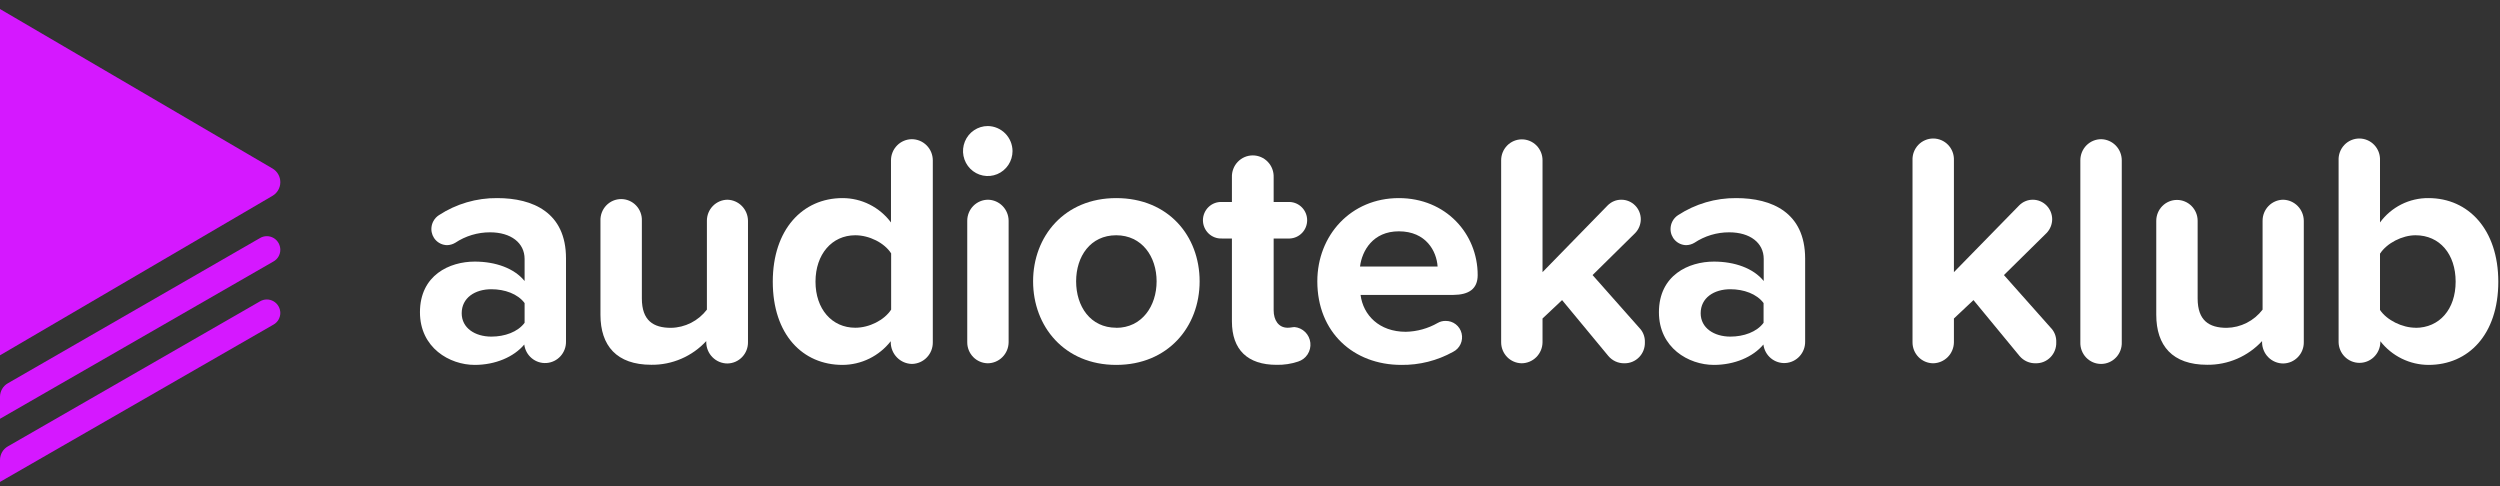
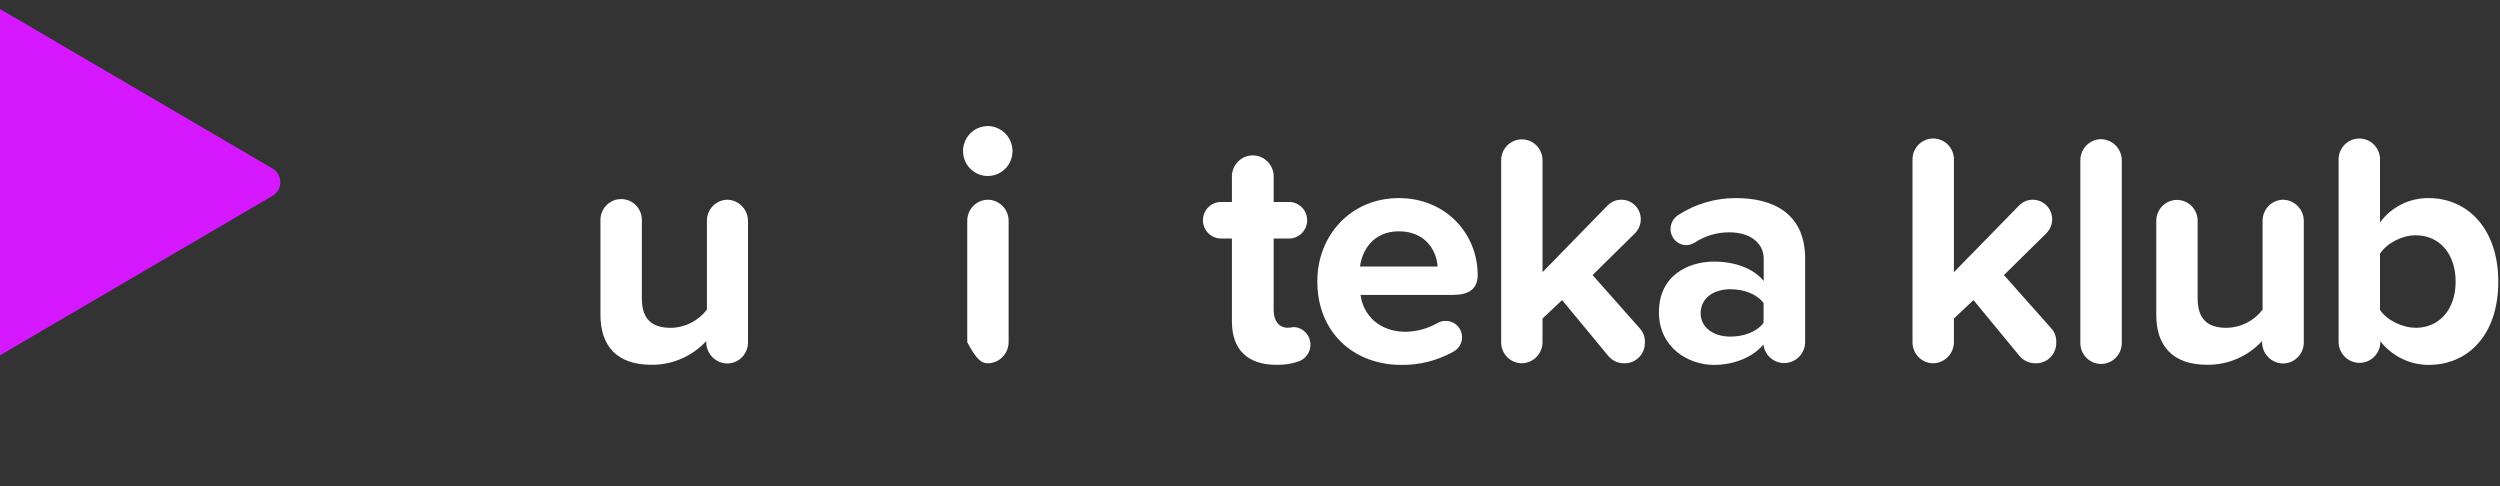
<svg xmlns="http://www.w3.org/2000/svg" width="180" height="35" viewBox="0 0 180 35" fill="none">
  <rect x="0" y="0" width="180" height="35" fill="#333333" stroke="none" />
  <g id="Frame" clip-path="url(#clip0_88_800)">
-     <path id="Vector" d="M35.799 14.263C34.31 14.249 32.849 14.677 31.599 15.494C31.433 15.601 31.298 15.749 31.203 15.923C31.109 16.097 31.059 16.292 31.059 16.49C31.058 16.794 31.176 17.086 31.386 17.303C31.597 17.52 31.884 17.645 32.185 17.651C32.392 17.647 32.593 17.59 32.772 17.484C33.517 16.988 34.39 16.725 35.283 16.727C36.786 16.727 37.771 17.484 37.771 18.644V20.233C37.019 19.309 35.676 18.835 34.179 18.835C32.373 18.835 30.237 19.805 30.237 22.483C30.237 25.042 32.373 26.273 34.179 26.273C35.66 26.273 36.996 25.704 37.747 24.805C37.795 25.192 37.987 25.545 38.286 25.793C38.584 26.041 38.965 26.164 39.35 26.136C39.735 26.109 40.096 25.933 40.356 25.646C40.617 25.358 40.759 24.981 40.752 24.591V18.598C40.752 15.306 38.38 14.263 35.799 14.263ZM37.771 23.242C37.277 23.905 36.339 24.236 35.378 24.236C34.203 24.236 33.242 23.62 33.242 22.554C33.242 21.44 34.203 20.825 35.378 20.825C36.339 20.825 37.277 21.156 37.771 21.821V23.242Z" fill="white" />
    <path id="Vector_2" d="M52.37 14.38C51.976 14.386 51.6 14.549 51.324 14.833C51.048 15.117 50.894 15.5 50.897 15.898V22.293C50.591 22.694 50.199 23.02 49.751 23.247C49.303 23.474 48.81 23.596 48.309 23.604C47.043 23.604 46.214 23.083 46.214 21.49V15.898C46.222 15.696 46.19 15.493 46.118 15.304C46.047 15.114 45.938 14.941 45.799 14.795C45.66 14.649 45.493 14.533 45.308 14.453C45.123 14.374 44.925 14.333 44.724 14.333C44.523 14.333 44.324 14.374 44.139 14.453C43.954 14.533 43.787 14.649 43.648 14.795C43.509 14.941 43.4 15.114 43.329 15.304C43.258 15.493 43.225 15.696 43.233 15.898V22.665C43.233 24.889 44.397 26.264 46.894 26.264C47.635 26.273 48.369 26.126 49.05 25.832C49.732 25.539 50.345 25.105 50.85 24.558V24.629C50.85 24.831 50.889 25.032 50.966 25.219C51.042 25.406 51.155 25.576 51.297 25.719C51.439 25.862 51.607 25.976 51.792 26.053C51.978 26.131 52.176 26.17 52.377 26.17C52.574 26.167 52.769 26.125 52.951 26.046C53.132 25.967 53.296 25.852 53.433 25.709C53.571 25.566 53.678 25.397 53.751 25.211C53.823 25.026 53.858 24.828 53.855 24.629V15.898C53.852 15.5 53.695 15.118 53.418 14.835C53.141 14.552 52.765 14.388 52.37 14.38Z" fill="white" />
-     <path id="Vector_3" d="M65.652 10.022C65.254 10.025 64.874 10.185 64.593 10.469C64.312 10.752 64.153 11.136 64.151 11.538V16.016C63.743 15.47 63.216 15.028 62.61 14.724C62.004 14.42 61.336 14.262 60.66 14.263C57.774 14.263 55.64 16.537 55.64 20.28C55.64 24.095 57.797 26.273 60.66 26.273C61.329 26.271 61.988 26.116 62.59 25.821C63.191 25.526 63.719 25.097 64.134 24.567V24.664C64.141 25.07 64.304 25.457 64.589 25.744C64.873 26.031 65.257 26.195 65.659 26.203C65.859 26.2 66.057 26.157 66.242 26.077C66.426 25.997 66.593 25.881 66.732 25.735C66.872 25.59 66.982 25.418 67.056 25.23C67.129 25.042 67.166 24.84 67.162 24.638V11.538C67.159 11.135 66.999 10.75 66.716 10.466C66.433 10.182 66.051 10.023 65.652 10.022ZM64.162 22.293C63.669 23.052 62.589 23.597 61.581 23.597C59.892 23.597 58.716 22.246 58.716 20.28C58.716 18.313 59.892 16.939 61.581 16.939C62.589 16.939 63.676 17.484 64.162 18.243V22.293Z" fill="white" />
-     <path id="Vector_4" d="M71.143 14.38C70.945 14.38 70.75 14.419 70.568 14.495C70.385 14.572 70.219 14.683 70.08 14.824C69.941 14.965 69.83 15.133 69.755 15.317C69.68 15.501 69.641 15.699 69.642 15.898V24.638C69.639 25.037 69.793 25.42 70.07 25.705C70.347 25.989 70.725 26.151 71.12 26.156C71.517 26.153 71.898 25.992 72.178 25.708C72.46 25.424 72.618 25.039 72.621 24.638V15.898C72.62 15.5 72.464 15.119 72.188 14.835C71.912 14.552 71.537 14.388 71.143 14.38ZM71.12 9.075C70.767 9.075 70.422 9.181 70.129 9.379C69.836 9.576 69.608 9.858 69.473 10.186C69.338 10.515 69.302 10.877 69.371 11.226C69.44 11.575 69.61 11.896 69.859 12.148C70.108 12.399 70.426 12.571 70.772 12.64C71.118 12.71 71.476 12.674 71.802 12.538C72.128 12.402 72.406 12.171 72.602 11.875C72.798 11.579 72.902 11.231 72.902 10.875C72.898 10.399 72.709 9.944 72.376 9.607C72.042 9.271 71.591 9.08 71.12 9.075Z" fill="white" />
-     <path id="Vector_5" d="M80.367 14.263C76.643 14.263 74.383 17.012 74.383 20.256C74.383 23.501 76.636 26.273 80.367 26.273C84.097 26.273 86.373 23.527 86.373 20.256C86.373 16.986 84.121 14.263 80.367 14.263ZM80.367 23.597C78.505 23.597 77.481 22.056 77.481 20.256C77.481 18.457 78.512 16.939 80.367 16.939C82.222 16.939 83.276 18.48 83.276 20.256C83.276 22.032 82.222 23.604 80.367 23.604V23.597Z" fill="white" />
+     <path id="Vector_4" d="M71.143 14.38C70.945 14.38 70.75 14.419 70.568 14.495C70.385 14.572 70.219 14.683 70.08 14.824C69.941 14.965 69.83 15.133 69.755 15.317C69.68 15.501 69.641 15.699 69.642 15.898V24.638C70.347 25.989 70.725 26.151 71.12 26.156C71.517 26.153 71.898 25.992 72.178 25.708C72.46 25.424 72.618 25.039 72.621 24.638V15.898C72.62 15.5 72.464 15.119 72.188 14.835C71.912 14.552 71.537 14.388 71.143 14.38ZM71.12 9.075C70.767 9.075 70.422 9.181 70.129 9.379C69.836 9.576 69.608 9.858 69.473 10.186C69.338 10.515 69.302 10.877 69.371 11.226C69.44 11.575 69.61 11.896 69.859 12.148C70.108 12.399 70.426 12.571 70.772 12.64C71.118 12.71 71.476 12.674 71.802 12.538C72.128 12.402 72.406 12.171 72.602 11.875C72.798 11.579 72.902 11.231 72.902 10.875C72.898 10.399 72.709 9.944 72.376 9.607C72.042 9.271 71.591 9.08 71.12 9.075Z" fill="white" />
    <path id="Vector_6" d="M93.204 23.55C93.064 23.55 92.922 23.597 92.71 23.597C92.054 23.597 91.703 23.052 91.703 22.34V17.172H92.866C93.202 17.157 93.519 17.012 93.752 16.767C93.985 16.523 94.115 16.196 94.115 15.857C94.115 15.518 93.985 15.191 93.752 14.947C93.519 14.702 93.202 14.557 92.866 14.543H91.703V12.766C91.71 12.562 91.678 12.358 91.606 12.168C91.534 11.976 91.424 11.802 91.284 11.655C91.144 11.508 90.975 11.39 90.789 11.31C90.603 11.23 90.403 11.189 90.2 11.189C89.998 11.189 89.797 11.23 89.611 11.31C89.425 11.39 89.257 11.508 89.117 11.655C88.976 11.802 88.867 11.976 88.795 12.168C88.723 12.358 88.69 12.562 88.698 12.766V14.543H87.97C87.794 14.535 87.619 14.563 87.454 14.626C87.29 14.689 87.139 14.784 87.013 14.907C86.886 15.03 86.785 15.178 86.716 15.341C86.647 15.504 86.611 15.68 86.611 15.857C86.611 16.035 86.647 16.21 86.716 16.373C86.785 16.537 86.886 16.684 87.013 16.807C87.139 16.93 87.29 17.025 87.454 17.088C87.619 17.151 87.794 17.179 87.97 17.172H88.698V23.141C88.698 25.178 89.824 26.268 91.914 26.268C92.44 26.279 92.963 26.2 93.462 26.034C93.742 25.947 93.983 25.765 94.144 25.519C94.305 25.272 94.377 24.977 94.346 24.683C94.316 24.39 94.185 24.116 93.977 23.909C93.768 23.702 93.495 23.574 93.204 23.548V23.55Z" fill="white" />
    <path id="Vector_7" d="M106.393 19.805C106.393 16.822 104.094 14.263 100.715 14.263C97.266 14.263 94.847 16.939 94.847 20.256C94.847 23.928 97.452 26.273 100.898 26.273C102.199 26.289 103.482 25.966 104.622 25.333C104.859 25.215 105.049 25.018 105.161 24.776C105.273 24.534 105.299 24.261 105.236 24.001C105.173 23.742 105.025 23.512 104.815 23.349C104.605 23.186 104.347 23.101 104.082 23.106C103.885 23.102 103.691 23.152 103.519 23.25C102.817 23.652 102.027 23.872 101.22 23.889C99.295 23.889 98.145 22.681 97.961 21.234H104.634C105.76 21.227 106.393 20.801 106.393 19.805ZM97.922 19.19C98.064 18.052 98.853 16.655 100.715 16.655C102.686 16.655 103.438 18.099 103.507 19.19H97.922Z" fill="white" />
    <path id="Vector_8" d="M118.128 23.715L114.665 19.805L117.739 16.774C117.995 16.507 118.137 16.15 118.137 15.778C118.134 15.406 117.986 15.051 117.724 14.789C117.463 14.527 117.109 14.38 116.741 14.38C116.558 14.378 116.377 14.412 116.208 14.482C116.039 14.551 115.886 14.654 115.757 14.784L111.062 19.594V11.538C111.062 11.34 111.024 11.145 110.949 10.962C110.874 10.78 110.764 10.614 110.626 10.474C110.488 10.335 110.324 10.224 110.143 10.148C109.962 10.073 109.768 10.034 109.573 10.034C109.377 10.034 109.184 10.073 109.003 10.148C108.822 10.224 108.658 10.335 108.52 10.474C108.381 10.614 108.272 10.78 108.197 10.962C108.122 11.145 108.083 11.34 108.083 11.538V24.638C108.081 25.037 108.235 25.42 108.512 25.705C108.789 25.989 109.166 26.151 109.561 26.156C109.959 26.153 110.339 25.992 110.62 25.708C110.901 25.424 111.06 25.039 111.062 24.638V22.932L112.47 21.607L115.803 25.634C115.945 25.802 116.121 25.935 116.32 26.025C116.519 26.115 116.735 26.16 116.953 26.156C117.15 26.16 117.346 26.123 117.529 26.048C117.712 25.973 117.877 25.86 118.016 25.718C118.154 25.576 118.262 25.407 118.334 25.221C118.405 25.035 118.438 24.837 118.431 24.638C118.443 24.303 118.335 23.976 118.128 23.715Z" fill="white" />
    <path id="Vector_9" d="M125.006 14.263C123.52 14.251 122.064 14.679 120.816 15.494C120.652 15.602 120.516 15.749 120.422 15.923C120.328 16.097 120.279 16.292 120.279 16.49C120.277 16.794 120.395 17.086 120.605 17.303C120.815 17.52 121.102 17.645 121.403 17.651C121.61 17.647 121.813 17.59 121.992 17.484C122.737 16.988 123.61 16.724 124.503 16.727C126.004 16.727 126.988 17.484 126.988 18.645V20.233C126.239 19.309 124.894 18.835 123.4 18.835C121.591 18.835 119.443 19.805 119.443 22.483C119.443 25.042 121.58 26.273 123.4 26.273C124.878 26.273 126.216 25.705 126.965 24.805C127.013 25.192 127.205 25.546 127.503 25.793C127.802 26.041 128.183 26.164 128.568 26.137C128.953 26.109 129.313 25.934 129.574 25.646C129.835 25.358 129.977 24.981 129.97 24.591V18.598C129.958 15.306 127.587 14.263 125.006 14.263ZM126.977 23.242C126.486 23.905 125.545 24.236 124.584 24.236C123.421 24.236 122.448 23.621 122.448 22.554C122.448 21.44 123.411 20.825 124.584 20.825C125.545 20.825 126.486 21.156 126.977 21.821V23.242Z" fill="white" />
    <path id="Vector_10" d="M148.05 24.64C148.058 24.839 148.025 25.038 147.953 25.223C147.882 25.409 147.774 25.578 147.635 25.72C147.497 25.862 147.331 25.974 147.149 26.049C146.966 26.124 146.77 26.16 146.573 26.156C146.352 26.162 146.134 26.118 145.932 26.028C145.731 25.938 145.552 25.803 145.409 25.634L142.09 21.607L140.682 22.932V24.64C140.679 25.041 140.519 25.425 140.238 25.709C139.956 25.992 139.576 26.153 139.179 26.156C138.784 26.152 138.407 25.99 138.13 25.706C137.853 25.422 137.698 25.039 137.701 24.64V11.538C137.693 11.335 137.726 11.133 137.797 10.943C137.868 10.754 137.977 10.581 138.116 10.434C138.255 10.288 138.422 10.172 138.607 10.093C138.792 10.013 138.991 9.972 139.192 9.972C139.392 9.972 139.591 10.013 139.776 10.093C139.961 10.172 140.128 10.288 140.267 10.434C140.406 10.581 140.515 10.754 140.586 10.943C140.657 11.133 140.69 11.335 140.682 11.538V19.594L145.386 14.784C145.515 14.654 145.669 14.551 145.839 14.482C146.008 14.412 146.19 14.378 146.372 14.38C146.739 14.383 147.089 14.532 147.348 14.793C147.607 15.055 147.754 15.409 147.757 15.778C147.756 16.15 147.613 16.507 147.357 16.774L144.283 19.805L147.757 23.715C147.961 23.978 148.064 24.306 148.05 24.64Z" fill="white" />
    <path id="Vector_11" d="M151.289 10.022C151.091 10.022 150.896 10.06 150.713 10.136C150.531 10.212 150.365 10.324 150.225 10.464C150.085 10.605 149.975 10.773 149.899 10.957C149.824 11.141 149.785 11.338 149.785 11.538V24.638C149.777 24.841 149.81 25.043 149.881 25.232C149.953 25.422 150.061 25.595 150.2 25.741C150.34 25.887 150.507 26.004 150.692 26.083C150.876 26.163 151.075 26.203 151.276 26.203C151.477 26.203 151.676 26.163 151.86 26.083C152.045 26.004 152.212 25.887 152.351 25.741C152.491 25.595 152.599 25.422 152.671 25.232C152.742 25.043 152.775 24.841 152.767 24.638V11.538C152.765 11.14 152.609 10.759 152.333 10.476C152.057 10.193 151.682 10.03 151.289 10.022Z" fill="white" />
    <path id="Vector_12" d="M164.384 14.38C163.989 14.385 163.612 14.547 163.335 14.831C163.058 15.116 162.904 15.499 162.906 15.898V22.293C162.601 22.693 162.21 23.019 161.764 23.246C161.317 23.473 160.825 23.595 160.325 23.604C159.057 23.604 158.23 23.083 158.23 21.49V15.898C158.23 15.701 158.192 15.505 158.117 15.323C158.042 15.14 157.932 14.975 157.794 14.835C157.656 14.695 157.492 14.585 157.311 14.509C157.13 14.433 156.937 14.395 156.741 14.395C156.545 14.395 156.352 14.433 156.171 14.509C155.99 14.585 155.826 14.695 155.688 14.835C155.549 14.975 155.44 15.14 155.365 15.323C155.29 15.505 155.251 15.701 155.251 15.898V22.664C155.251 24.889 156.415 26.264 158.912 26.264C159.653 26.273 160.388 26.126 161.069 25.832C161.75 25.538 162.363 25.105 162.869 24.558V24.628C162.868 24.831 162.907 25.031 162.984 25.218C163.06 25.406 163.172 25.576 163.314 25.719C163.455 25.862 163.624 25.976 163.809 26.053C163.994 26.13 164.193 26.17 164.393 26.17C164.591 26.167 164.786 26.125 164.968 26.047C165.149 25.968 165.313 25.853 165.451 25.71C165.588 25.567 165.697 25.398 165.769 25.212C165.842 25.026 165.877 24.828 165.873 24.628V15.898C165.87 15.499 165.713 15.117 165.435 14.833C165.156 14.55 164.779 14.387 164.384 14.38Z" fill="white" />
    <path id="Vector_13" d="M174.851 14.263C174.174 14.257 173.504 14.412 172.897 14.716C172.291 15.021 171.764 15.466 171.36 16.016V11.538C171.368 11.335 171.336 11.133 171.264 10.943C171.193 10.754 171.084 10.581 170.945 10.434C170.806 10.288 170.639 10.172 170.454 10.093C170.269 10.013 170.07 9.972 169.87 9.972C169.669 9.972 169.47 10.013 169.285 10.093C169.1 10.172 168.933 10.288 168.794 10.434C168.655 10.581 168.546 10.754 168.475 10.943C168.404 11.133 168.371 11.335 168.379 11.538V24.638C168.387 25.031 168.545 25.406 168.821 25.683C169.097 25.961 169.468 26.119 169.858 26.126C170.247 26.132 170.624 25.986 170.908 25.718C171.193 25.449 171.363 25.08 171.384 24.687V24.567C171.798 25.097 172.325 25.526 172.926 25.821C173.528 26.117 174.187 26.271 174.856 26.273C177.718 26.273 179.878 24.095 179.878 20.28C179.874 16.537 177.735 14.263 174.851 14.263ZM173.92 23.597C172.957 23.597 171.854 23.052 171.36 22.317V18.266C171.851 17.508 172.954 16.939 173.92 16.939C175.656 16.939 176.806 18.29 176.806 20.28C176.806 22.27 175.64 23.604 173.913 23.604L173.92 23.597Z" fill="white" />
-     <path id="Vector_14" fill-rule="evenodd" clip-rule="evenodd" d="M18.726 21.694L0.561 32.142C0.391 32.24 0.25 32.381 0.151 32.551C0.053 32.721 0.001 32.915 0 33.112V34.698L19.696 23.369C19.843 23.286 19.965 23.165 20.051 23.019C20.136 22.872 20.182 22.705 20.183 22.535C20.181 22.364 20.136 22.196 20.05 22.047C19.964 21.899 19.841 21.777 19.694 21.692C19.546 21.606 19.379 21.562 19.209 21.562C19.039 21.563 18.873 21.608 18.726 21.694Z" fill="#D518FF" />
-     <path id="Vector_15" fill-rule="evenodd" clip-rule="evenodd" d="M18.726 17.136L0.561 27.598C0.391 27.695 0.25 27.836 0.152 28.006C0.053 28.176 0.001 28.369 0 28.566V30.152L19.696 18.823C19.843 18.74 19.965 18.619 20.051 18.473C20.136 18.326 20.182 18.159 20.183 17.989C20.183 17.817 20.139 17.647 20.054 17.497C19.969 17.348 19.847 17.223 19.699 17.137C19.551 17.05 19.383 17.004 19.212 17.004C19.041 17.004 18.873 17.05 18.726 17.136Z" fill="#D518FF" />
    <path id="Vector_16" fill-rule="evenodd" clip-rule="evenodd" d="M0 0.65L19.624 12.134C19.794 12.235 19.935 12.378 20.033 12.55C20.131 12.723 20.183 12.918 20.183 13.116C20.183 13.315 20.131 13.51 20.033 13.683C19.935 13.855 19.794 13.998 19.624 14.098L0 25.582V0.65Z" fill="#D518FF" />
  </g>
  <defs>
    <clipPath id="clip0_88_800">
      <rect width="179.874" height="34.048" fill="white" transform="translate(0 0.65)" />
    </clipPath>
  </defs>
</svg>